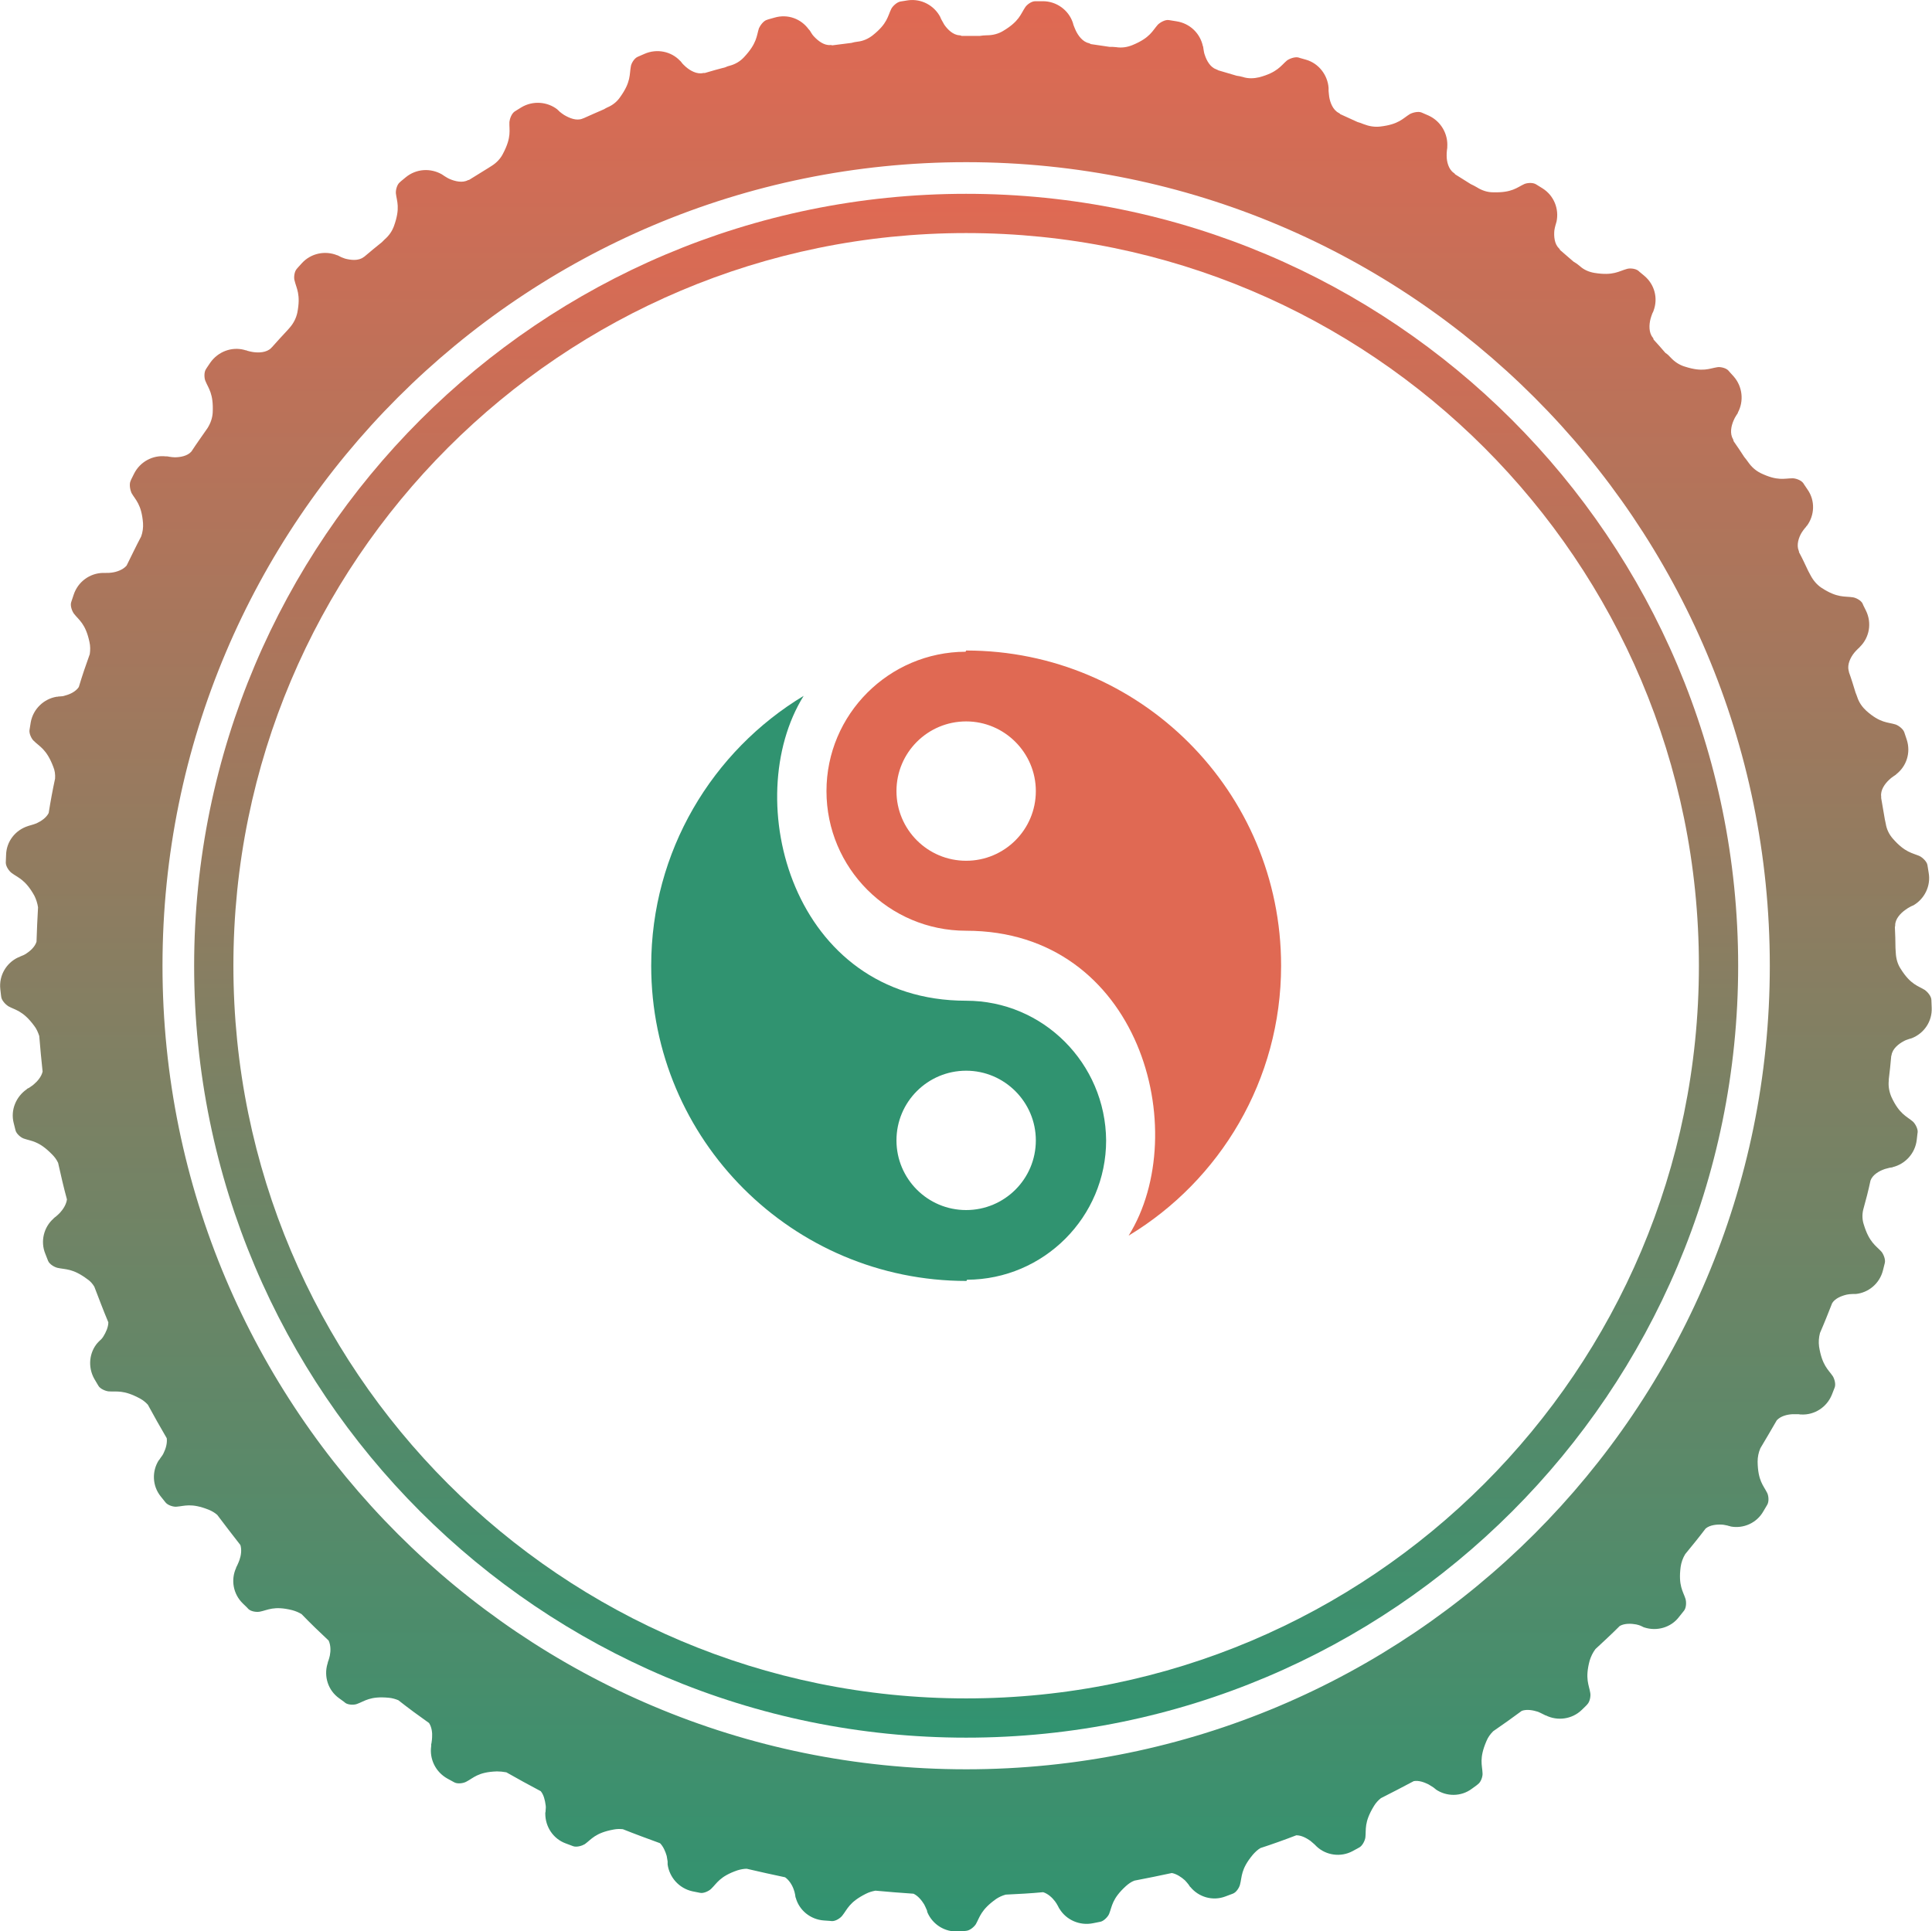
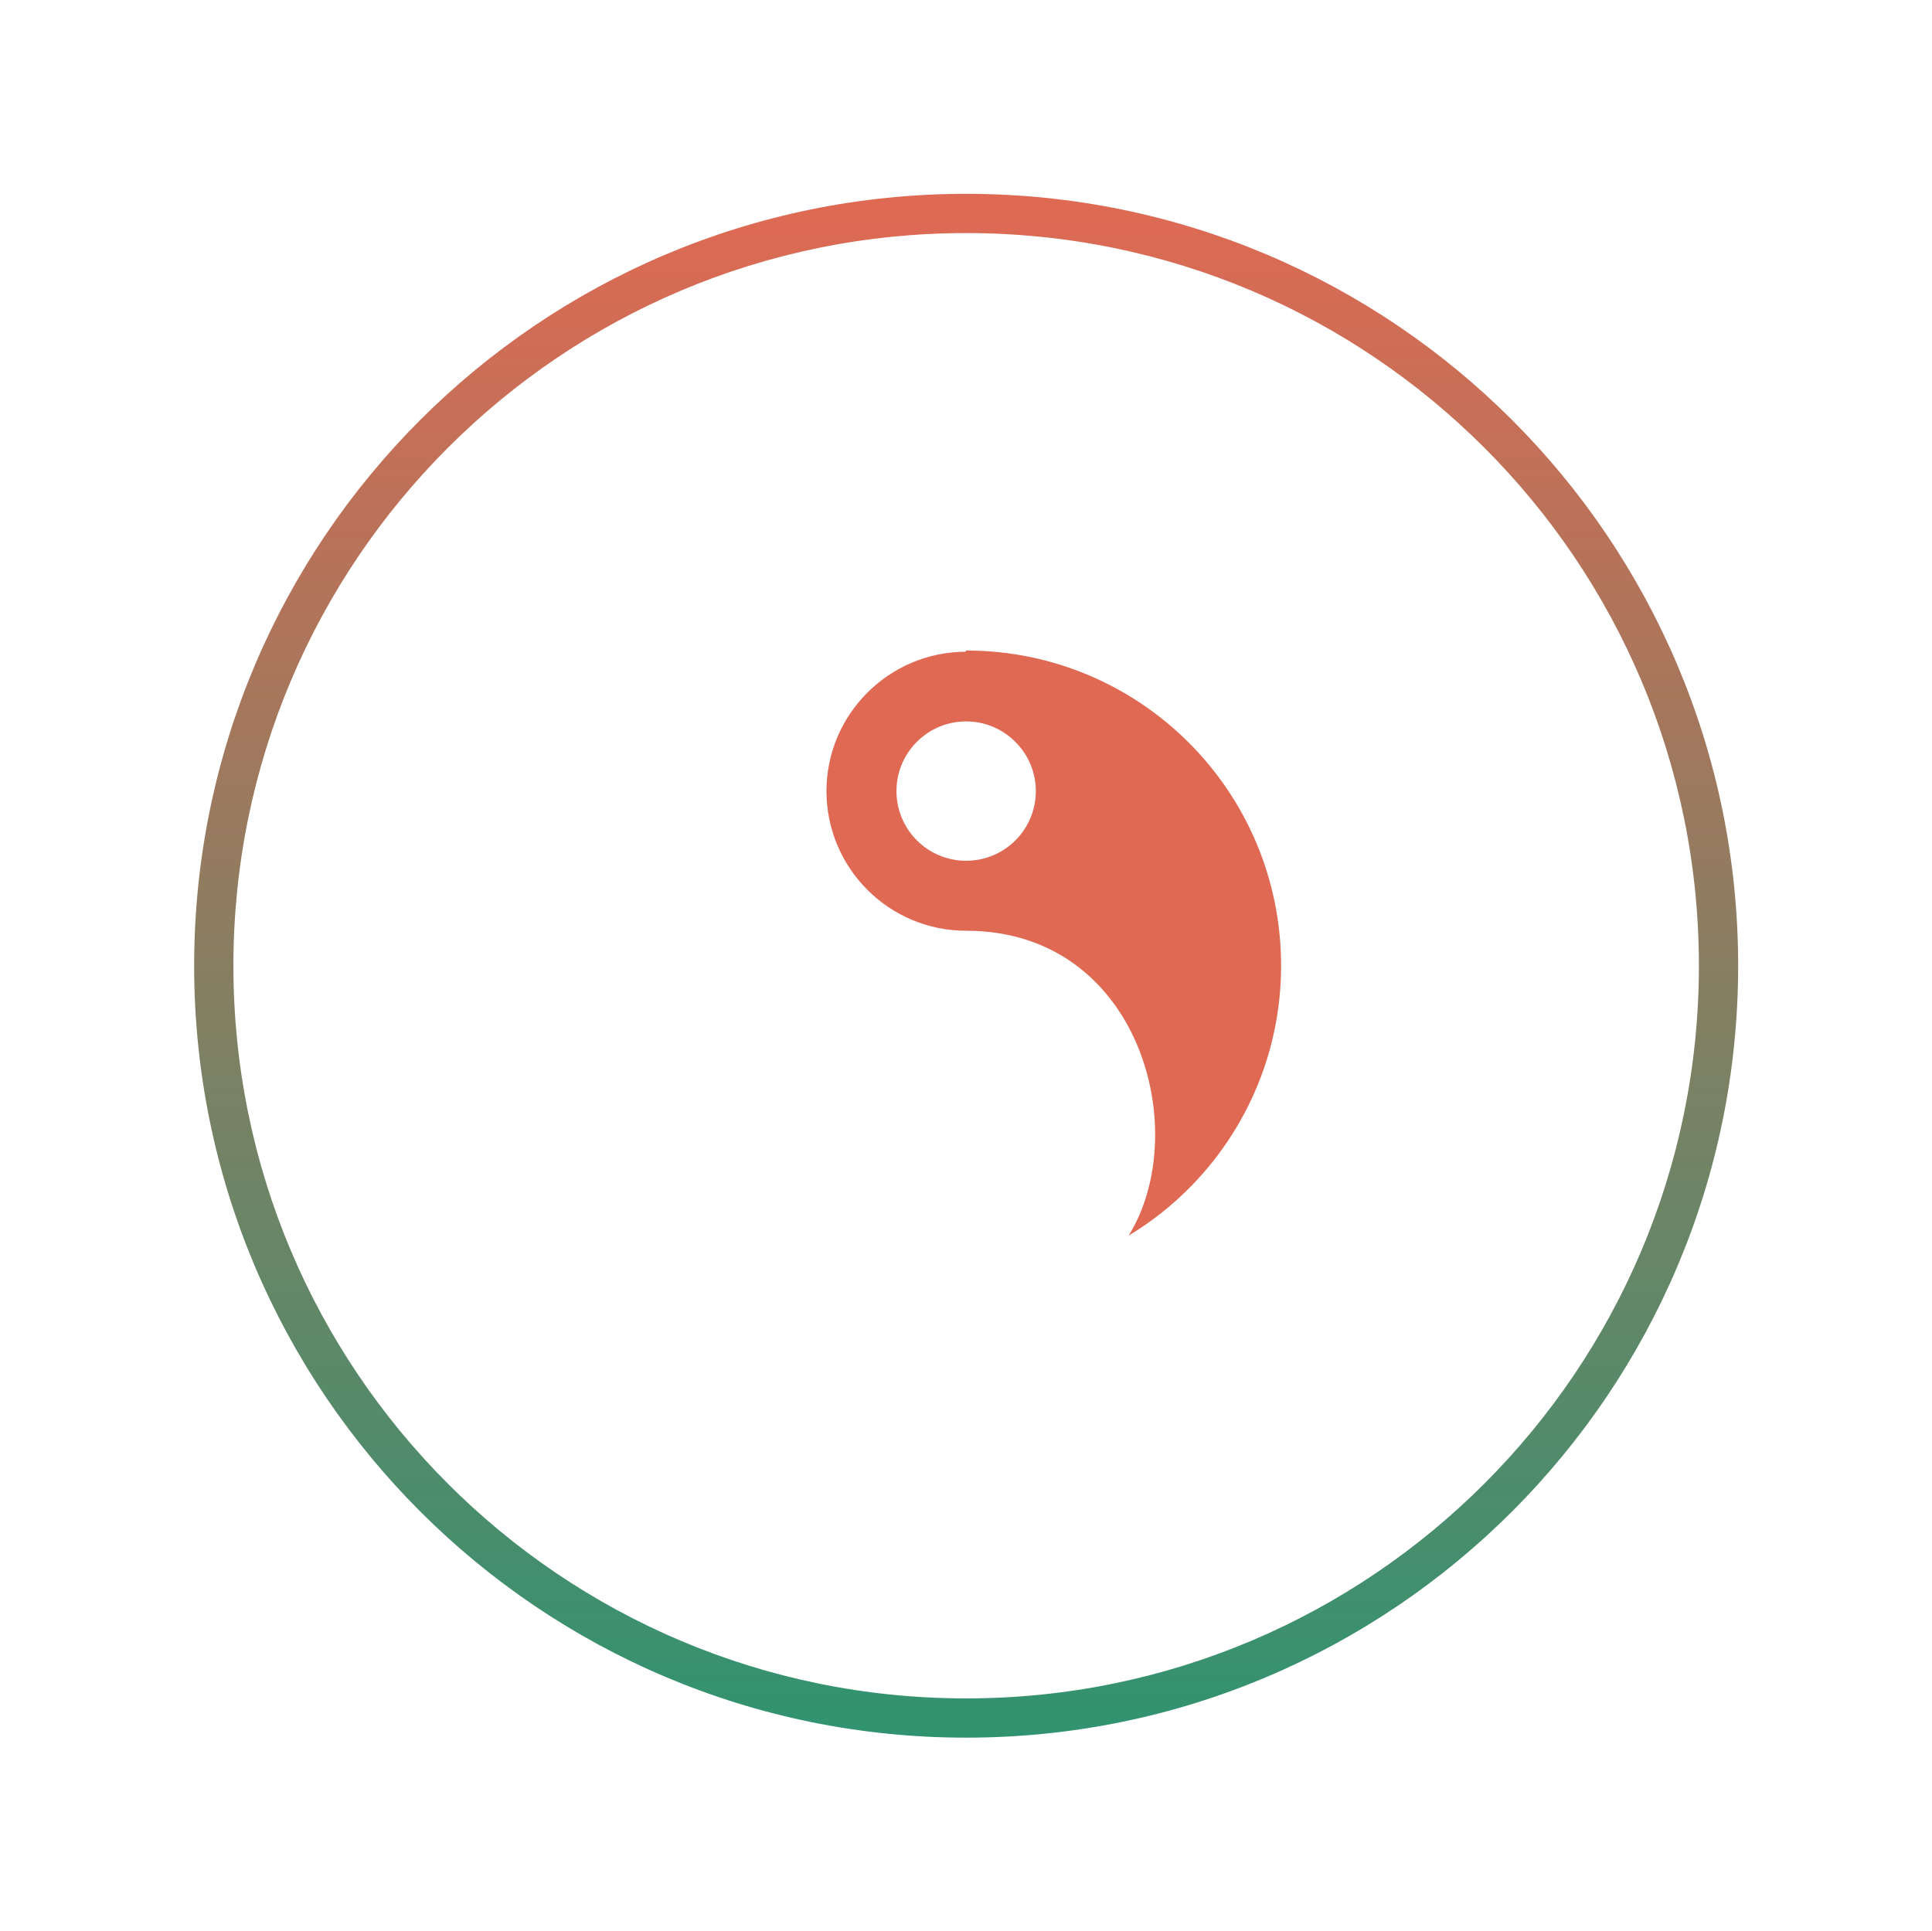
<svg xmlns="http://www.w3.org/2000/svg" version="1.1" id="Layer_1" x="0px" y="0px" viewBox="0 0 634.9 634.7" style="enable-background:new 0 0 634.9 634.7;" xml:space="preserve">
  <style type="text/css">
	.st0{fill:url(#SVGID_1_);}
	.st1{fill:url(#SVGID_00000042726499553121728850000009941968206940670614_);}
	.st2{fill:#309370;}
	.st3{fill:#E06953;}
</style>
  <g id="Logo_Single_-_Color_-_LIGHT">
</g>
  <g id="Logo_Single_-_Color_-_HARD">
</g>
  <g id="Logo_Single_-_BLACK">
</g>
  <g id="Logo_Single_-_WHITE">
</g>
  <g id="Logo_Color_-_HARD">
</g>
  <g id="Logo_Color_-_LIGHT">
</g>
  <g id="Logo_Color_-_BLACK">
</g>
  <g id="Logo_Color_-_WHITE">
</g>
  <g id="Name__x26__Slogan_-_HARD_COLOR">
</g>
  <g id="Name__x26__Slogan_-_LIGHT_COLOR">
</g>
  <g id="Name__x26__Slogan_-_BLACK">
</g>
  <g id="Name__x26__Slogan_-_WHITE">
</g>
  <g id="Name_-_HARD_COLOR">
</g>
  <g id="Name_-_LIGHT_COLOR">
</g>
  <g id="Name_-_BLACK">
</g>
  <g id="Name_-_WHITE">
</g>
  <g id="Slogan_HARD_COLOR">
</g>
  <g id="Slogan_LIGHT_COLOR">
</g>
  <g id="Slogan_BLACK">
</g>
  <g id="Slogan_WHITE">
</g>
  <g id="Wheel_00000038404433775245849180000005208356478988737955_">
    <linearGradient id="SVGID_1_" gradientUnits="userSpaceOnUse" x1="317.462" y1="544.774" x2="317.462" y2="37.291" gradientTransform="matrix(1 0 0 -1 0 608.428)">
      <stop offset="0" style="stop-color:#E06953" />
      <stop offset="1" style="stop-color:#309370" />
    </linearGradient>
    <path class="st0" d="M317.5,63.7c-140.1,0-253.7,113.6-253.7,253.7s113.6,253.7,253.7,253.7s253.7-113.6,253.7-253.7   S457.6,63.7,317.5,63.7z M317.5,558.2c-133,0-240.8-107.8-240.8-240.8S184.5,76.6,317.5,76.6s240.8,107.8,240.8,240.8   S450.4,558.2,317.5,558.2z" />
    <linearGradient id="SVGID_00000164475284712331934150000014194373728938096063_" gradientUnits="userSpaceOnUse" x1="317.453" y1="608.428" x2="317.453" y2="-26.32" gradientTransform="matrix(1 0 0 -1 0 608.428)">
      <stop offset="0" style="stop-color:#E06953" />
      <stop offset="1" style="stop-color:#309370" />
    </linearGradient>
-     <path style="fill:url(#SVGID_00000164475284712331934150000014194373728938096063_);" d="M620.7,354.7c0.3-2.5,0.6-5.1,0.8-7.6   c0-0.1,0.1-0.2,0.1-0.3c0.3-2.1,2.3-3.7,4-4.6c0.5-0.3,1.1-0.5,1.7-0.7c0.2-0.1,0.4-0.1,0.7-0.2c0,0,0,0,0,0c0.1,0,0.2-0.1,0.3-0.1   c4-1.6,6.7-5.5,6.5-10c-0.1-1.9-0.1-2.5-0.1-2.5c0-1.3-1.3-2.7-2.1-3.3c-2.2-1.4-4.7-1.7-8-7c-1-1.5-1.5-3.3-1.6-5.2   c0-0.5-0.1-1.1-0.1-1.6c0-2.3-0.1-4.6-0.2-7c0.1-0.1,0.1-0.3,0.1-0.5c0-2.1,1.8-4,3.4-5.1c0.4-0.3,1-0.7,1.6-1   c0.2-0.1,0.4-0.2,0.6-0.3c0,0,0,0,0,0c0.1,0,0.2-0.1,0.3-0.1c3.7-2.1,5.9-6.4,5.1-10.8c-0.3-1.9-0.4-2.5-0.4-2.5   c-0.2-1.2-1.7-2.5-2.5-2.9c-2.4-1.1-4.8-1.1-8.9-5.8c-1.2-1.4-2-3-2.3-4.9c-0.1-0.5-0.2-1-0.3-1.4c-0.4-2.3-0.8-4.7-1.2-7   c0-0.1,0-0.3,0-0.5c-0.3-2.1,1.2-4.2,2.6-5.5c0.4-0.4,0.9-0.8,1.5-1.2c0.2-0.1,0.4-0.3,0.6-0.4c0,0,0,0,0,0   c0.1-0.1,0.2-0.1,0.2-0.2c3.4-2.6,4.9-7.1,3.5-11.4c-0.6-1.8-0.8-2.4-0.8-2.4c-0.4-1.2-2-2.3-2.9-2.6c-2.6-0.8-5-0.4-9.6-4.5   c-1.3-1.2-2.4-2.7-3-4.6c-0.2-0.5-0.3-0.9-0.5-1.3c-0.7-2.3-1.4-4.6-2.2-6.8c0-0.1,0-0.3-0.1-0.5c-0.5-2,0.6-4.3,1.8-5.8   c0.3-0.4,0.8-0.9,1.3-1.4c0.2-0.2,0.4-0.3,0.5-0.5c0,0,0,0,0,0c0.1-0.1,0.2-0.1,0.2-0.2c3-3,3.9-7.7,1.9-11.8   c-0.9-1.7-1.1-2.3-1.1-2.3c-0.5-1.1-2.3-2-3.3-2.1c-2.6-0.4-5,0.3-10.2-3.1c-1.5-1-2.7-2.4-3.6-4.1c-0.3-0.5-0.5-1-0.8-1.5   c-1-2.1-1.9-4.1-3-6.1c0-0.2,0-0.3-0.1-0.5c-0.8-1.9,0-4.4,1-6c0.3-0.5,0.7-1,1.1-1.5c0.2-0.2,0.3-0.3,0.4-0.5c0,0,0,0,0,0   c0.1-0.1,0.1-0.2,0.2-0.2c2.5-3.4,2.8-8.2,0.2-11.9c-1.1-1.6-1.4-2.1-1.4-2.1c-0.7-1-2.5-1.6-3.5-1.6c-2.7,0-4.9,1-10.5-1.7   c-1.6-0.8-3-2-4.1-3.6c-0.4-0.6-0.9-1.2-1.3-1.7c-1.1-1.7-2.3-3.5-3.5-5.2c0-0.2-0.1-0.4-0.2-0.7c-1.1-1.8-0.6-4.3,0.2-6.1   c0.2-0.5,0.5-1.1,0.9-1.7c0.1-0.2,0.3-0.4,0.4-0.6c0,0,0,0,0,0c0.1-0.1,0.1-0.2,0.1-0.3c2-3.7,1.6-8.5-1.4-11.9   c-1.3-1.4-1.7-1.9-1.7-1.9c-0.8-0.9-2.8-1.3-3.7-1.1c-2.6,0.4-4.7,1.7-10.6-0.2c-1.7-0.5-3.3-1.5-4.6-2.9c-0.6-0.6-1.1-1.2-1.8-1.6   c-1.3-1.5-2.6-3-3.9-4.4c0-0.2-0.1-0.5-0.3-0.7c-1.3-1.6-1.2-4.2-0.7-6.1c0.1-0.5,0.4-1.2,0.6-1.8c0.1-0.2,0.2-0.4,0.3-0.6   c0,0,0,0,0,0c0-0.1,0.1-0.2,0.1-0.3c1.5-4,0.4-8.6-3.1-11.5c-1.5-1.2-1.9-1.6-1.9-1.6c-1-0.8-2.9-0.9-3.8-0.6   c-2.6,0.7-4.4,2.3-10.6,1.3c-1.8-0.3-3.5-1-4.9-2.3c-0.7-0.6-1.3-1-2-1.4c-1.5-1.3-2.9-2.5-4.4-3.8c-0.1-0.2-0.2-0.4-0.4-0.6   c-1.5-1.4-1.7-4-1.5-5.9c0.1-0.5,0.2-1.2,0.4-1.8c0.1-0.2,0.1-0.4,0.2-0.7c0,0,0,0,0,0c0-0.1,0.1-0.2,0.1-0.3   c0.9-4.2-0.8-8.6-4.6-11c-1.6-1-2.1-1.3-2.1-1.3c-1.1-0.7-3-0.5-3.9-0.1c-2.4,1.1-4,2.9-10.3,2.7c-1.8,0-3.6-0.6-5.2-1.6   c-0.7-0.4-1.4-0.8-2.1-1.1c-1.7-1.1-3.4-2.1-5.1-3.2c-0.1-0.2-0.3-0.4-0.5-0.5c-1.7-1.2-2.3-3.7-2.3-5.6c0-0.5,0-1.2,0.1-1.9   c0-0.2,0.1-0.5,0.1-0.7c0,0,0,0,0,0c0-0.1,0-0.2,0-0.3c0.3-4.2-2-8.4-6.1-10.3c-1.8-0.8-2.3-1-2.3-1c-1.1-0.5-3,0-3.9,0.5   c-2.3,1.4-3.6,3.4-9.8,4.1c-1.8,0.2-3.6-0.1-5.4-0.8c-0.7-0.3-1.3-0.5-2-0.7c-1.9-0.9-3.8-1.7-5.7-2.6c-0.1-0.2-0.3-0.3-0.5-0.4   c-1.9-1-2.8-3.4-3.1-5.3c-0.1-0.5-0.1-1.2-0.2-1.9c0-0.2,0-0.5,0-0.7c0,0,0,0,0,0c0-0.1,0-0.2,0-0.3c-0.3-4.2-3.2-8.1-7.5-9.3   c-1.9-0.5-2.4-0.7-2.4-0.7c-1.2-0.3-3,0.4-3.8,1c-2,1.7-3.1,3.9-9.1,5.5c-1.7,0.4-3.6,0.5-5.4-0.1c-0.7-0.2-1.3-0.3-2-0.4   c-2-0.6-4.1-1.2-6.1-1.8c-0.1-0.1-0.3-0.2-0.6-0.3c-2-0.7-3.2-2.9-3.8-4.8c-0.2-0.5-0.3-1.2-0.4-1.8c0-0.2-0.1-0.5-0.1-0.7   c0,0,0,0,0,0c0-0.1,0-0.2-0.1-0.3c-0.9-4.2-4.2-7.5-8.7-8.2c-1.9-0.3-2.5-0.4-2.5-0.4c-1.2-0.2-2.9,0.8-3.6,1.5   c-1.8,2-2.5,4.3-8.3,6.7c-1.7,0.7-3.5,1-5.4,0.7c-0.8-0.1-1.5-0.1-2.2-0.1c-2-0.3-4.1-0.6-6.1-0.9c-0.2-0.1-0.4-0.2-0.6-0.3   c-2.1-0.4-3.6-2.5-4.4-4.2c-0.2-0.5-0.5-1.1-0.7-1.7c-0.1-0.2-0.1-0.4-0.2-0.7c0,0,0,0,0,0c0-0.1-0.1-0.2-0.1-0.3   c-1.4-4-5.3-6.9-9.8-6.9c-1.9,0-2.5,0-2.5,0c-1.3,0-2.8,1.2-3.3,2c-1.5,2.2-1.9,4.6-7.3,7.8c-1.5,0.9-3.3,1.4-5.3,1.4   c-0.8,0-1.6,0.1-2.3,0.2c-1.5,0-3,0-4.5,0c-0.5,0-1,0-1.5,0c-0.2-0.1-0.4-0.2-0.7-0.2c-2.1-0.1-3.9-1.9-5-3.5   c-0.3-0.5-0.6-1.1-0.9-1.6c-0.1-0.2-0.2-0.4-0.3-0.6c0,0,0,0,0,0c0-0.1-0.1-0.2-0.1-0.3c-2-3.8-6.2-6.1-10.6-5.5   c-1.9,0.3-2.5,0.4-2.5,0.4c-1.2,0.2-2.6,1.6-3,2.4c-1.2,2.4-1.2,4.8-6.1,8.7c-1.4,1.1-3.1,1.9-5,2.1c-0.7,0.1-1.4,0.2-2,0.4   c-2.1,0.3-4.2,0.5-6.3,0.8c-0.2-0.1-0.4-0.1-0.6-0.1c-2.1,0.2-4.1-1.4-5.4-2.8c-0.4-0.4-0.8-1-1.1-1.5c-0.1-0.2-0.2-0.4-0.4-0.6   c0,0,0,0,0,0c-0.1-0.1-0.1-0.2-0.2-0.2c-2.5-3.5-6.9-5.2-11.3-3.9c-1.9,0.5-2.4,0.7-2.4,0.7c-1.2,0.3-2.3,1.9-2.7,2.8   c-0.8,2.5-0.6,4.9-4.9,9.5c-1.2,1.3-2.8,2.3-4.7,2.8c-0.5,0.1-1,0.3-1.4,0.5c-2.3,0.6-4.5,1.2-6.8,1.9c-0.1,0-0.3,0-0.5,0   c-2.1,0.5-4.3-0.8-5.7-2c-0.4-0.4-0.9-0.8-1.3-1.3c-0.1-0.2-0.3-0.4-0.4-0.5c0,0,0,0,0,0c-0.1-0.1-0.1-0.2-0.2-0.2   c-2.9-3.1-7.6-4.1-11.7-2.3c-1.8,0.8-2.3,1-2.3,1c-1.1,0.5-2.1,2.2-2.2,3.2c-0.5,2.6,0.1,5-3.5,10c-1,1.5-2.5,2.7-4.2,3.4   c-0.4,0.2-0.8,0.4-1.1,0.6c-2.3,1-4.6,2-6.8,3c-0.1,0-0.2,0-0.3,0.1c-2,0.8-4.3-0.2-6-1.2c-0.5-0.3-1-0.7-1.5-1.1   c-0.2-0.2-0.3-0.3-0.5-0.5c0,0,0,0,0,0c-0.1-0.1-0.2-0.1-0.2-0.2c-3.3-2.6-8.1-3-11.9-0.7c-1.6,1-2.1,1.3-2.1,1.3   c-1.1,0.7-1.7,2.5-1.8,3.5c-0.1,2.7,0.8,4.9-2.1,10.4c-0.8,1.6-2.1,3-3.7,4c-0.4,0.2-0.7,0.5-1.1,0.7c-2.1,1.3-4.2,2.6-6.3,3.9   c-0.1,0-0.2,0.1-0.4,0.1c-1.8,1-4.3,0.4-6.1-0.4c-0.5-0.2-1.1-0.6-1.6-0.9c-0.2-0.1-0.4-0.3-0.6-0.4c0,0,0,0,0,0   c-0.1-0.1-0.2-0.1-0.3-0.2c-3.7-2.1-8.4-1.9-11.9,1c-1.5,1.2-1.9,1.6-1.9,1.6c-1,0.8-1.4,2.7-1.3,3.7c0.3,2.6,1.5,4.7-0.6,10.6   c-0.6,1.7-1.6,3.2-3.1,4.5c-0.3,0.3-0.6,0.6-0.9,0.9c-1.9,1.5-3.8,3.1-5.7,4.7c-0.1,0.1-0.2,0.1-0.3,0.2c-1.7,1.3-4.2,1-6.1,0.5   c-0.5-0.2-1.2-0.4-1.7-0.7c-0.2-0.1-0.4-0.2-0.6-0.3c0,0,0,0,0,0c-0.1-0.1-0.2-0.1-0.3-0.1c-3.9-1.6-8.6-0.7-11.6,2.6   c-1.3,1.4-1.7,1.9-1.7,1.9c-0.8,0.9-1,2.9-0.7,3.8c0.6,2.6,2.1,4.5,0.9,10.6c-0.4,1.8-1.2,3.4-2.5,4.9c-0.2,0.3-0.5,0.5-0.7,0.8   c-1.8,1.9-3.5,3.8-5.2,5.7c-0.1,0-0.1,0.1-0.2,0.2c-1.5,1.5-4.1,1.6-6,1.3c-0.5-0.1-1.2-0.2-1.8-0.4c-0.2-0.1-0.4-0.2-0.7-0.2   c0,0,0,0,0,0c-0.1,0-0.2-0.1-0.3-0.1c-4.1-1.1-8.6,0.5-11.2,4.2c-1.1,1.6-1.4,2.1-1.4,2.1c-0.7,1-0.6,3-0.2,3.9   c1,2.5,2.7,4.1,2.4,10.4c-0.1,1.8-0.7,3.5-1.7,5.1c-1.8,2.6-3.6,5.1-5.3,7.7c-1.3,1.5-3.7,1.9-5.5,1.9c-0.5,0-1.2-0.1-1.9-0.2   c-0.2-0.1-0.5-0.1-0.7-0.1c0,0,0,0,0,0c-0.1,0-0.2,0-0.3,0c-4.2-0.5-8.5,1.7-10.5,5.8c-0.9,1.7-1.1,2.3-1.1,2.3   c-0.5,1.1-0.1,3,0.3,3.9c1.3,2.3,3.3,3.7,3.8,9.9c0.1,1.5-0.1,3-0.6,4.4c-1.7,3.2-3.2,6.4-4.8,9.6c-1.2,1.4-3.3,2.1-4.9,2.3   c-0.5,0.1-1.2,0.1-1.9,0.1c-0.2,0-0.5,0-0.7,0c0,0,0,0,0,0c-0.1,0-0.2,0-0.3,0c-4.3,0.1-8.2,2.9-9.6,7.2c-0.6,1.8-0.8,2.4-0.8,2.4   c-0.4,1.2,0.3,3,0.9,3.8c1.6,2.1,3.8,3.2,5.1,9.3c0.3,1.3,0.3,2.7,0.1,4c-1.3,3.6-2.5,7.1-3.6,10.8c-1,1.5-2.9,2.4-4.5,2.8   c-0.5,0.2-1.2,0.3-1.8,0.3c-0.2,0-0.5,0-0.7,0.1c0,0,0,0,0,0c-0.1,0-0.2,0-0.3,0c-4.2,0.7-7.7,4-8.5,8.4c-0.3,1.9-0.4,2.5-0.4,2.5   c-0.2,1.2,0.7,3,1.4,3.6c1.9,1.9,4.2,2.7,6.4,8.5c0.5,1.2,0.7,2.5,0.6,3.9c-0.8,3.7-1.5,7.5-2.1,11.3c-0.8,1.6-2.5,2.7-4,3.4   c-0.5,0.2-1.1,0.4-1.8,0.6c-0.2,0.1-0.5,0.1-0.7,0.2c0,0,0,0,0,0c-0.1,0-0.2,0.1-0.3,0.1c-4.1,1.3-7.1,5-7.2,9.5   c-0.1,1.9-0.1,2.5-0.1,2.5c0,1.3,1.1,2.8,1.9,3.4c2.1,1.6,4.5,2.1,7.5,7.5c0.6,1.2,1,2.5,1.2,3.8c-0.2,3.8-0.4,7.5-0.5,11.3   c-0.5,1.7-2.1,3.1-3.5,4c-0.5,0.3-1.1,0.6-1.7,0.8c-0.2,0.1-0.4,0.2-0.6,0.3c0,0,0,0,0,0c-0.1,0-0.2,0.1-0.3,0.1   c-3.8,1.8-6.3,5.9-5.8,10.4c0.2,1.9,0.3,2.5,0.3,2.5c0.1,1.2,1.5,2.6,2.3,3.1c2.3,1.3,4.8,1.4,8.5,6.4c0.8,1,1.3,2.2,1.7,3.4   c0.3,3.9,0.7,7.8,1.1,11.7c-0.4,1.7-1.7,3.2-2.9,4.2c-0.4,0.4-1,0.7-1.5,1.1c-0.2,0.1-0.4,0.2-0.6,0.3c0,0,0,0,0,0   c-0.1,0.1-0.2,0.1-0.2,0.2c-3.5,2.4-5.4,6.8-4.3,11.1c0.5,1.9,0.6,2.4,0.6,2.4c0.3,1.2,1.8,2.4,2.7,2.7c2.5,0.9,4.9,0.7,9.3,5.2   c0.8,0.8,1.5,1.7,2,2.8c0.9,4,1.8,8,2.9,12c-0.2,1.6-1.2,3.2-2.3,4.4c-0.4,0.4-0.9,0.9-1.4,1.3c-0.2,0.1-0.4,0.3-0.5,0.4   c0,0,0,0,0,0c-0.1,0.1-0.2,0.1-0.2,0.2c-3.2,2.8-4.4,7.5-2.7,11.6c0.7,1.8,0.9,2.3,0.9,2.3c0.5,1.2,2.2,2.1,3.1,2.3   c2.6,0.6,5,0.1,9.9,3.8c0.9,0.6,1.6,1.4,2.2,2.4c1.5,3.9,3,7.9,4.6,11.7c0,1.6-0.8,3.3-1.6,4.6c-0.3,0.5-0.7,1-1.2,1.4   c-0.2,0.2-0.3,0.3-0.5,0.5c0,0,0,0,0,0c-0.1,0.1-0.1,0.2-0.2,0.2c-2.8,3.2-3.3,8-1.1,11.9c1,1.7,1.3,2.2,1.3,2.2   c0.6,1.1,2.4,1.8,3.4,1.9c2.7,0.2,4.9-0.6,10.4,2.4c0.9,0.5,1.8,1.2,2.5,2c2,3.7,4.1,7.4,6.2,11c0.2,1.6-0.3,3.4-1,4.8   c-0.2,0.5-0.6,1.1-1,1.6c-0.1,0.2-0.3,0.4-0.4,0.6c0,0,0,0,0,0c-0.1,0.1-0.1,0.2-0.2,0.2c-2.3,3.6-2.2,8.4,0.6,11.9   c1.2,1.5,1.6,2,1.6,2c0.8,1,2.7,1.5,3.6,1.4c2.7-0.2,4.8-1.3,10.6,1c1,0.4,2,1,2.8,1.7c2.5,3.3,5,6.6,7.6,9.9   c0.5,1.6,0.2,3.5-0.3,4.9c-0.2,0.5-0.4,1.1-0.7,1.7c-0.1,0.2-0.2,0.4-0.3,0.6c0,0,0,0,0,0c-0.1,0.1-0.1,0.2-0.1,0.3   c-1.8,3.9-1,8.6,2.2,11.7c1.4,1.3,1.8,1.8,1.8,1.8c0.9,0.9,2.8,1.1,3.8,0.9c2.6-0.5,4.6-2,10.6-0.5c1.1,0.3,2.1,0.7,3.1,1.3   c2.9,3,5.9,5.9,8.9,8.7c0.7,1.5,0.7,3.4,0.4,4.9c-0.1,0.5-0.3,1.2-0.5,1.8c-0.1,0.2-0.2,0.4-0.2,0.7c0,0,0,0,0,0   c0,0.1-0.1,0.2-0.1,0.3c-1.2,4.1,0.2,8.7,3.9,11.3c1.6,1.1,2,1.5,2,1.5c1,0.7,3,0.7,3.9,0.3c2.5-0.9,4.2-2.6,10.4-2   c1.1,0.1,2.1,0.4,3.1,0.8c3.3,2.6,6.7,5.1,10.1,7.5c0.9,1.4,1.1,3.2,1,4.7c0,0.5-0.1,1.2-0.2,1.9c-0.1,0.2-0.1,0.5-0.1,0.7   c0,0,0,0,0,0c0,0.1,0,0.2,0,0.3c-0.6,4.2,1.4,8.5,5.4,10.7c1.7,0.9,2.2,1.2,2.2,1.2c1.1,0.6,3,0.3,3.9-0.2   c2.4-1.2,3.8-3.2,10.1-3.4c1,0,2,0.1,3.1,0.3c3.7,2.1,7.5,4.2,11.3,6.2c1,1.2,1.4,3,1.6,4.5c0.1,0.5,0.1,1.2,0,1.9   c0,0.2,0,0.5-0.1,0.7c0,0,0,0,0,0c0,0.1,0,0.2,0,0.3c0,4.3,2.6,8.3,6.8,9.8c1.8,0.7,2.4,0.9,2.4,0.9c1.2,0.4,3-0.2,3.8-0.7   c2.2-1.6,3.4-3.7,9.5-4.8c1-0.2,2-0.2,3-0.1c4,1.6,8.1,3.1,12.2,4.6c1.1,1.1,1.8,2.8,2.2,4.2c0.1,0.5,0.2,1.2,0.3,1.8   c0,0.2,0,0.5,0,0.7c0,0,0,0,0,0c0,0.1,0,0.2,0,0.3c0.6,4.2,3.7,7.8,8.1,8.8c1.9,0.4,2.5,0.5,2.5,0.5c1.2,0.3,3-0.6,3.7-1.3   c1.9-1.8,2.8-4.1,8.7-6.1c1-0.3,2-0.5,3-0.5c4.2,1,8.4,1.9,12.6,2.8c1.3,0.9,2.3,2.5,2.8,3.9c0.2,0.5,0.4,1.2,0.5,1.8   c0,0.2,0.1,0.5,0.1,0.7c0,0,0,0,0,0c0,0.1,0,0.2,0.1,0.3c1.1,4.1,4.8,7.2,9.3,7.5c1.9,0.1,2.5,0.2,2.5,0.2c1.3,0.1,2.9-1,3.5-1.8   c1.7-2.1,2.2-4.4,7.8-7.2c1-0.5,2-0.8,3.1-1c4.1,0.4,8.3,0.7,12.5,1c1.5,0.7,2.7,2.2,3.5,3.5c0.3,0.5,0.5,1.1,0.8,1.7   c0.1,0.2,0.2,0.4,0.2,0.7c0,0,0,0,0,0c0,0.1,0.1,0.2,0.1,0.3c1.7,3.9,5.7,6.5,10.2,6.2c1.9-0.1,2.5-0.2,2.5-0.2   c1.3-0.1,2.7-1.4,3.2-2.2c1.3-2.3,1.6-4.7,6.7-8.3c0.9-0.6,2-1.1,3.1-1.4c4.1-0.2,8.2-0.4,12.3-0.8c1.6,0.5,3,1.8,3.9,3   c0.3,0.4,0.7,1,1,1.6c0.1,0.2,0.2,0.4,0.3,0.6c0,0,0,0,0,0c0.1,0.1,0.1,0.2,0.2,0.3c2.2,3.6,6.6,5.6,11,4.7   c1.9-0.4,2.5-0.5,2.5-0.5c1.2-0.3,2.5-1.8,2.8-2.6c1-2.5,0.9-4.9,5.5-9.1c0.8-0.7,1.7-1.4,2.8-1.8c4.1-0.8,8.2-1.6,12.3-2.5   c1.6,0.3,3.2,1.4,4.3,2.4c0.4,0.4,0.8,0.9,1.2,1.4c0.1,0.2,0.3,0.4,0.4,0.6c0,0,0,0,0,0c0.1,0.1,0.1,0.2,0.2,0.2   c2.7,3.3,7.3,4.7,11.5,3.1c1.8-0.7,2.4-0.9,2.4-0.9c1.2-0.4,2.2-2.1,2.4-3c0.7-2.6,0.2-5,4.2-9.8c0.7-0.8,1.5-1.6,2.5-2.2   c4-1.3,7.9-2.7,11.8-4.2c1.7,0,3.3,0.9,4.6,1.8c0.4,0.3,0.9,0.8,1.4,1.2c0.2,0.2,0.3,0.3,0.5,0.5c0,0,0,0,0,0   c0.1,0.1,0.1,0.1,0.2,0.2c3.1,2.9,7.9,3.6,11.8,1.5c1.7-0.9,2.2-1.2,2.2-1.2c1.1-0.6,1.9-2.4,2-3.3c0.3-2.6-0.5-4.9,2.8-10.3   c0.6-1,1.4-1.9,2.3-2.6c3.6-1.8,7.2-3.7,10.8-5.6c1.7-0.3,3.5,0.4,4.9,1.1c0.5,0.3,1,0.6,1.6,1c0.2,0.2,0.4,0.3,0.5,0.4   c0,0,0,0,0,0c0.1,0.1,0.2,0.1,0.2,0.2c3.5,2.4,8.3,2.5,11.9-0.2c1.6-1.1,2-1.5,2-1.5c1-0.7,1.6-2.6,1.5-3.6   c-0.1-2.7-1.2-4.8,1.3-10.6c0.5-1.2,1.2-2.2,2.2-3.2c3.2-2.2,6.3-4.4,9.4-6.7c1.7-0.6,3.7-0.2,5.3,0.3c0.5,0.2,1.1,0.5,1.7,0.8   c0.2,0.1,0.4,0.2,0.6,0.3c0,0,0,0,0,0c0.1,0.1,0.2,0.1,0.3,0.1c3.8,1.9,8.6,1.3,11.8-1.8c1.4-1.3,1.8-1.8,1.8-1.8   c0.9-0.9,1.2-2.8,1-3.8c-0.4-2.6-1.8-4.6-0.2-10.6c0.4-1.3,1-2.6,1.9-3.8c2.7-2.5,5.4-5,8-7.6c1.6-0.9,3.8-0.8,5.4-0.5   c0.5,0.1,1.2,0.3,1.8,0.6c0.2,0.1,0.4,0.2,0.6,0.3c0,0,0,0,0,0c0.1,0,0.2,0.1,0.3,0.1c4,1.3,8.7,0.1,11.4-3.5c1.2-1.5,1.6-2,1.6-2   c0.8-1,0.8-2.9,0.5-3.9c-0.8-2.5-2.4-4.3-1.6-10.5c0.2-1.4,0.7-2.9,1.5-4.2c2.3-2.8,4.5-5.5,6.7-8.4c1.4-1.2,3.7-1.4,5.4-1.3   c0.5,0,1.2,0.2,1.8,0.3c0.2,0.1,0.4,0.1,0.7,0.2c0,0,0,0,0,0c0.1,0,0.2,0,0.3,0.1c4.2,0.8,8.6-1.1,10.8-5c1-1.7,1.3-2.2,1.3-2.2   c0.6-1.1,0.4-3-0.1-3.9c-1.2-2.4-3-3.9-3.1-10.2c0-1.5,0.3-3,0.9-4.4c1.8-3,3.6-6.1,5.4-9.2c1.3-1.4,3.4-1.9,5.2-2   c0.5,0,1.2,0,1.9,0c0.2,0,0.5,0.1,0.7,0.1c0,0,0,0,0,0c0.1,0,0.2,0,0.3,0c4.2,0.2,8.3-2.3,10-6.5c0.7-1.8,0.9-2.3,0.9-2.3   c0.5-1.2-0.1-3-0.6-3.8c-1.5-2.2-3.5-3.5-4.5-9.7c-0.2-1.5-0.1-3,0.3-4.5c1.4-3.2,2.7-6.5,4-9.8c1-1.6,3.1-2.4,4.8-2.8   c0.5-0.1,1.2-0.2,1.9-0.2c0.2,0,0.5,0,0.7,0c0,0,0,0,0,0c0.1,0,0.2,0,0.3,0c4.2-0.4,7.9-3.4,9-7.8c0.5-1.9,0.6-2.4,0.6-2.4   c0.3-1.2-0.5-3-1.1-3.7c-1.8-2-4-3-5.8-8.9c-0.5-1.5-0.6-3.2-0.2-4.9c0.9-3.2,1.7-6.3,2.4-9.6c0.7-1.9,2.8-3.1,4.5-3.7   c0.5-0.2,1.2-0.3,1.8-0.5c0.2,0,0.5-0.1,0.7-0.1c0,0,0,0,0,0c0.1,0,0.2,0,0.3-0.1c4.1-1,7.4-4.5,7.9-9c0.2-1.9,0.3-2.5,0.3-2.5   c0.1-1.2-0.9-2.9-1.6-3.5c-2-1.7-4.4-2.4-7-8c-0.7-1.6-1.1-3.5-0.9-5.4C620.7,355.4,620.7,355.1,620.7,354.7z M317.5,581.5   c-145.9,0-264.1-118.2-264.1-264.1S171.6,53.3,317.5,53.3s264.1,118.2,264.1,264.1S463.3,581.5,317.5,581.5z" />
  </g>
  <g id="Yin_Yang_00000091707817381250461490000015967517386249382788_">
    <g id="OPTIE_2_00000060710693403991054410000016891422259354811011_">
-       <path class="st2" d="M317.5,328.9c-57.2,0-74.6-66.1-53.4-100.2c-30,18.1-50.1,51.1-50.1,88.7c0,57.2,46.4,103.6,103.6,103.6    l0.2-0.4c25.2-0.1,45.7-20.6,45.7-45.8C363.3,349.5,342.8,328.9,317.5,328.9z M317.5,397.7c-12.7,0-22.9-10.3-22.9-22.9    c0-12.7,10.3-22.9,22.9-22.9s22.9,10.3,22.9,22.9C340.4,387.5,330.1,397.7,317.5,397.7z" />
      <path class="st3" d="M317.5,213.8l-0.2,0.4c-25.2,0.1-45.7,20.6-45.7,45.8c0,25.3,20.5,45.9,45.9,45.9    c57.2,0,74.6,66.1,53.4,100.2c30-18.1,50.1-51.1,50.1-88.7C421,260.1,374.7,213.8,317.5,213.8z M317.5,282.9    c-12.7,0-22.9-10.3-22.9-22.9c0-12.7,10.3-22.9,22.9-22.9s22.9,10.3,22.9,22.9C340.4,272.7,330.1,282.9,317.5,282.9z" />
    </g>
  </g>
  <g id="Horizontal_-_LIGHT_COLOR">
</g>
  <g id="Horizontal_-_BLACK">
</g>
  <g id="Horizontal_-_WHITE">
</g>
  <g id="Horizontal_Name_-_HARD_COLOR">
</g>
  <g id="Horizontal_Name_-_LIGHT_COLOR">
</g>
  <g id="Horizontal_Name_-_BLACK">
</g>
</svg>